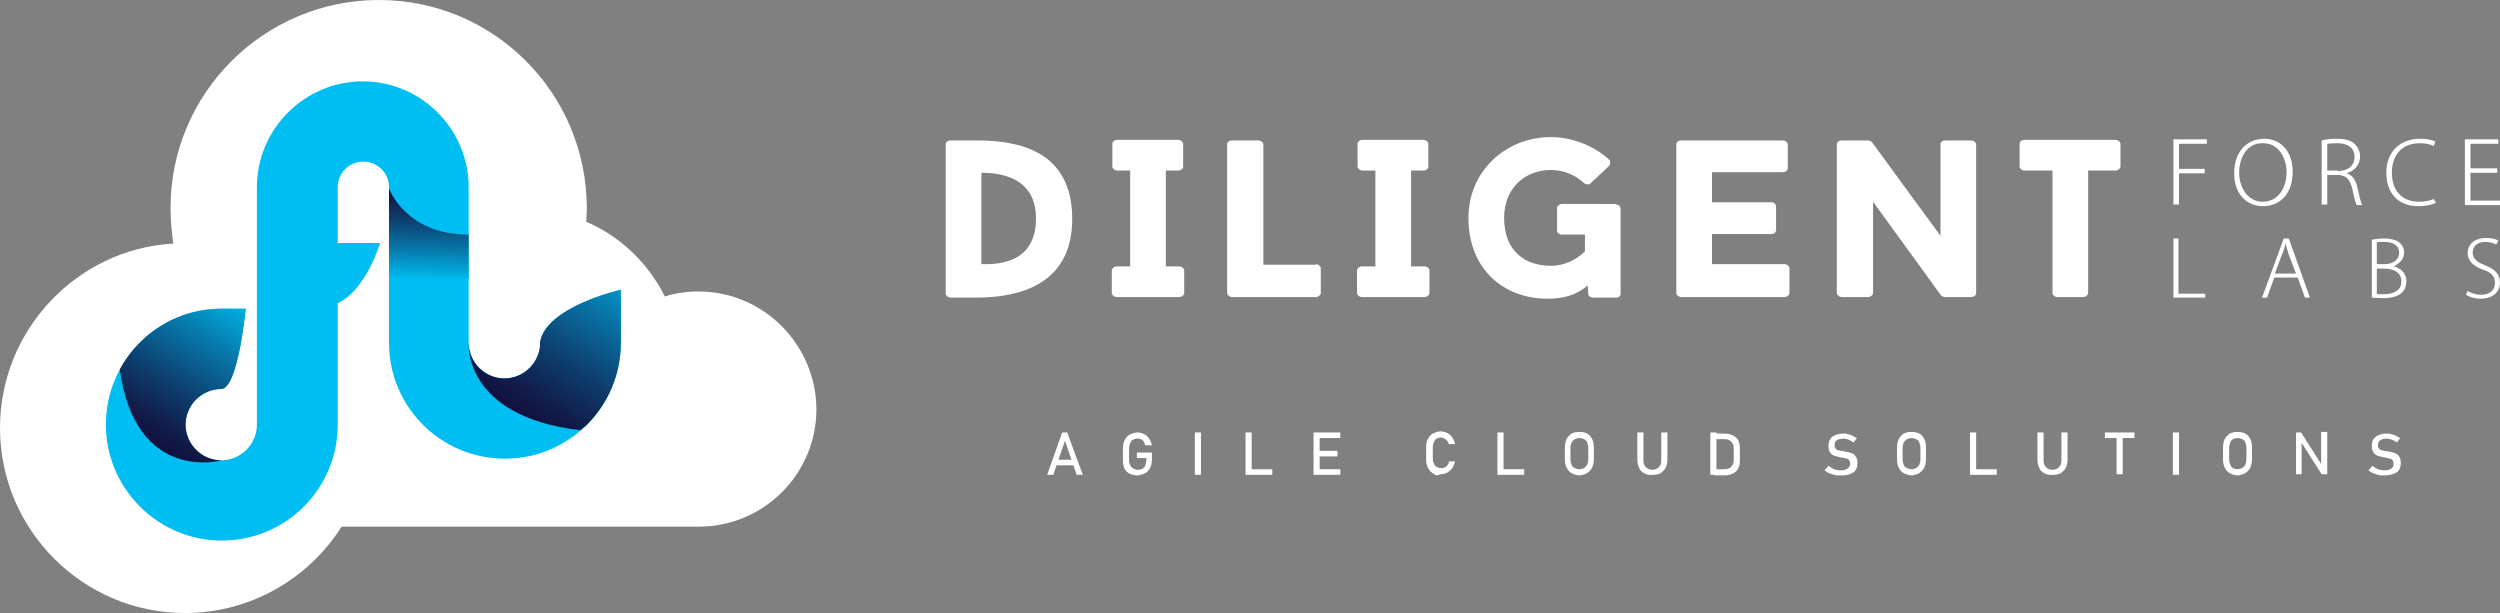
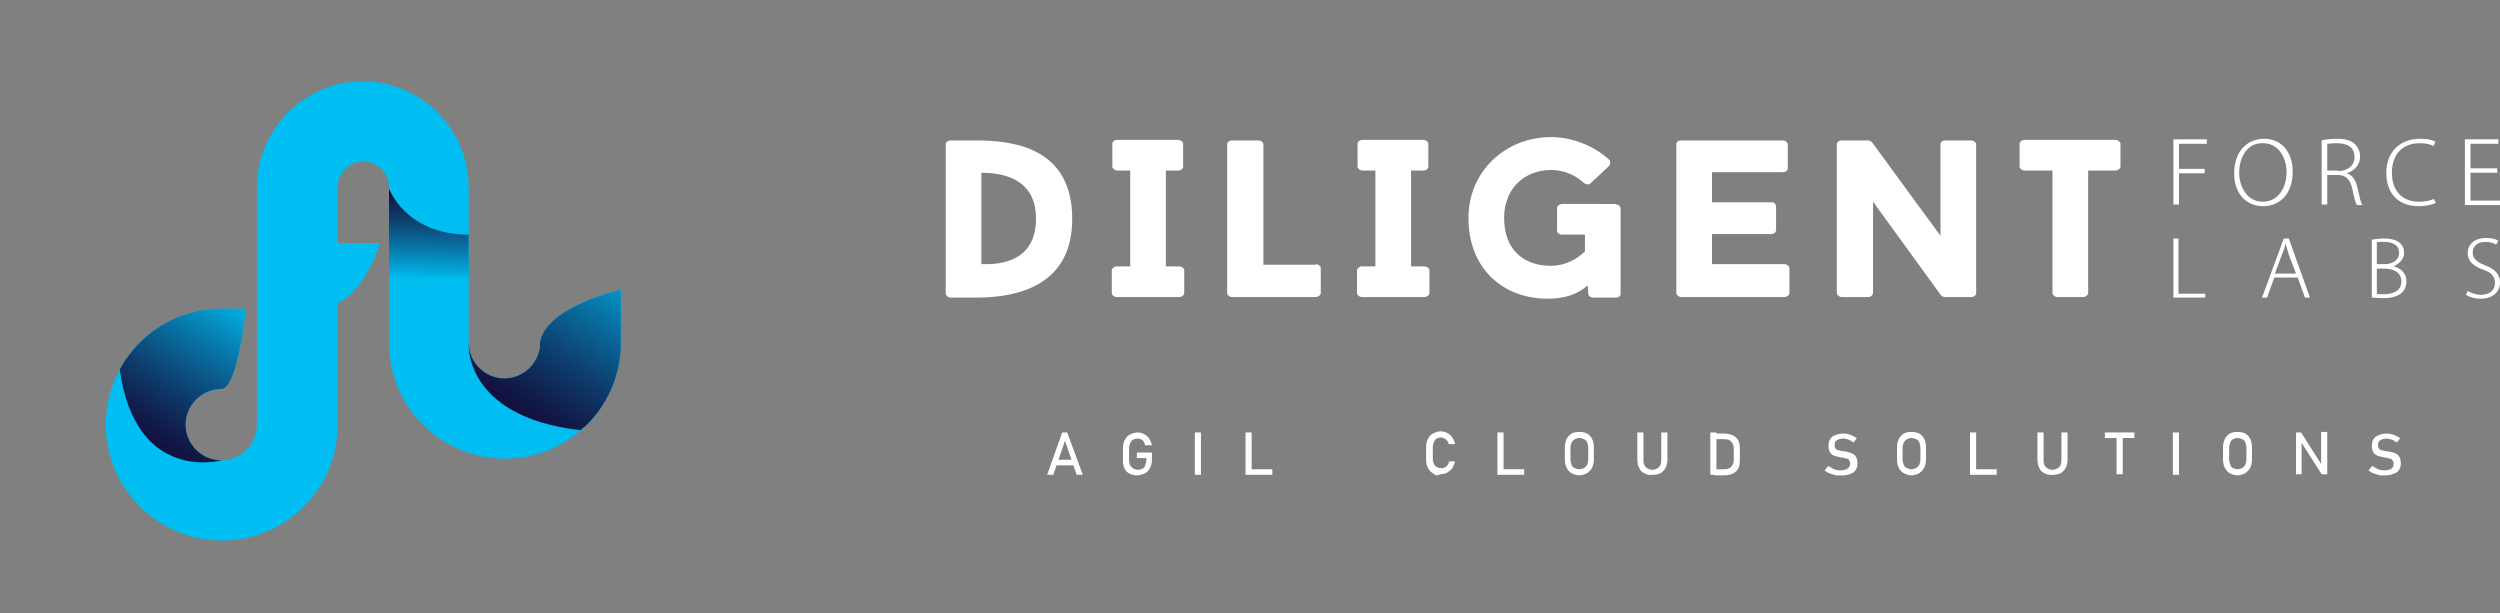
<svg xmlns="http://www.w3.org/2000/svg" xmlns:xlink="http://www.w3.org/1999/xlink" version="1.1" id="Layer_1" x="0px" y="0px" viewBox="0 0 448.6 110" style="enable-background:new 0 0 448.6 110;" xml:space="preserve">
  <rect x="0" y="0" width="448.6" height="110" fill="#808080" stroke="none" />
  <style type="text/css">
	.st0{fill:#FFFFFF;}
	.st1{fill:#00BEF2;}
	
		.st2{clip-path:url(#SVGID_00000150789048966991984230000004578348189729792646_);fill:url(#SVGID_00000111889977735321180370000007770397318298805438_);}
	
		.st3{clip-path:url(#SVGID_00000150789048966991984230000004578348189729792646_);fill:url(#SVGID_00000021831254731195414270000017567326111708176315_);}
	
		.st4{clip-path:url(#SVGID_00000150789048966991984230000004578348189729792646_);fill:url(#SVGID_00000049192465852545694760000014554933570790140337_);}
</style>
  <g>
    <g>
      <g>
        <g>
          <path class="st0" d="M175.2,25.2c7.2,0,17.2,1.6,17.2,14.1c0,12-9.9,14.1-17.2,14.1h-4.6c-0.5,0-0.9-0.4-0.9-0.7V25.9      c0-0.4,0.4-0.7,0.9-0.7H175.2z M176.1,47.4c3.4,0.1,9.8-0.4,9.8-8.2c0-6-4.2-8.2-9.8-8.2V47.4z" />
          <path class="st0" d="M209.2,30.6v17.2h2.4c0.5,0,0.9,0.4,0.9,0.7v4.1c0,0.3-0.4,0.7-0.9,0.7h-11.2c-0.5,0-0.9-0.4-0.9-0.7v-4.1      c0-0.3,0.4-0.7,0.9-0.7h2.4V30.6h-2.3c-0.5,0-0.9-0.4-0.9-0.7v-4.1c0-0.4,0.4-0.7,0.9-0.7h10.9c0.5,0,0.9,0.4,0.9,0.7v4.1      c0,0.3-0.3,0.7-0.9,0.7H209.2z" />
          <path class="st0" d="M236.1,47.4c0.5,0,0.9,0.4,0.9,0.7v4.5c0,0.3-0.4,0.7-0.9,0.7h-15c-0.5,0-0.9-0.4-0.9-0.7V25.9      c0-0.4,0.4-0.7,0.9-0.7h4.7c0.5,0,0.9,0.4,0.9,0.7v21.6H236.1z" />
          <path class="st0" d="M253.2,30.6v17.2h2.4c0.5,0,0.9,0.4,0.9,0.7v4.1c0,0.3-0.4,0.7-0.9,0.7h-11.2c-0.5,0-0.9-0.4-0.9-0.7v-4.1      c0-0.3,0.4-0.7,0.9-0.7h2.4V30.6h-2.3c-0.5,0-0.9-0.4-0.9-0.7v-4.1c0-0.4,0.4-0.7,0.9-0.7h10.9c0.5,0,0.9,0.4,0.9,0.7v4.1      c0,0.3-0.3,0.7-0.9,0.7H253.2z" />
          <path class="st0" d="M290,36.7c0.5,0,0.8,0.4,0.8,0.7v15.3c0,0.4-0.3,0.7-0.8,0.7h-4.1c-0.5,0-0.9-0.3-0.9-0.7      c0-0.8-0.1-0.6-0.1-1.5c-1.9,1.7-4.3,2.4-7.2,2.4c-7.9,0-14.2-5.3-14.2-14.5c0-8.4,6.7-14.5,14.8-14.5c4,0,7.9,1.7,10.5,4.1      c0.2,0.3,0.2,0.8-0.1,1.1l-3.3,3.1c-0.3,0.3-0.9,0.2-1.1,0c-1.6-1.5-3.7-2.4-6-2.4c-4.6,0-8.4,3.2-8.4,8.6c0,6,3.8,8.6,8.4,8.6      c2.3,0,4.5-1,6.1-2.6v-3h-4.1c-0.5,0-0.9-0.3-0.9-0.7v-4.1c0-0.3,0.4-0.7,0.9-0.7H290z" />
          <path class="st0" d="M307.2,30.9v5.4h10.7c0.5,0,0.8,0.4,0.8,0.7v4.3c0,0.3-0.3,0.7-0.8,0.7h-10.7v5.4h13c0.5,0,0.9,0.4,0.9,0.7      v4.5c0,0.3-0.4,0.7-0.9,0.7h-18.5c-0.5,0-0.9-0.4-0.9-0.7V25.9c0-0.4,0.3-0.7,0.9-0.7h18.2c0.5,0,0.9,0.4,0.9,0.7v4.3      c0,0.4-0.4,0.7-0.9,0.7H307.2z" />
          <path class="st0" d="M354.6,52.6c0,0.3-0.3,0.7-0.9,0.7H349c-0.2,0-0.5-0.1-0.7-0.3c-4.3-5.9-7.9-10.9-12.2-16.8v16.4      c0,0.3-0.4,0.7-0.9,0.7h-4.7c-0.5,0-0.9-0.4-0.9-0.7V25.9c0-0.4,0.4-0.7,0.9-0.7h4.7c0.2,0,0.5,0.1,0.7,0.3      c4.2,5.8,8,10.9,12.3,16.8V25.9c0-0.4,0.3-0.7,0.9-0.7h4.6c0.5,0,0.9,0.4,0.9,0.7V52.6z" />
          <path class="st0" d="M380.5,29.9c0,0.3-0.4,0.7-0.9,0.7h-4.9v22c0,0.3-0.4,0.7-0.9,0.7h-4.6c-0.5,0-0.9-0.4-0.9-0.7v-22h-5      c-0.5,0-0.9-0.4-0.9-0.7v-4.1c0-0.4,0.4-0.7,0.9-0.7h16.3c0.5,0,0.9,0.4,0.9,0.7V29.9z" />
        </g>
        <g>
          <g>
            <g>
              <path class="st0" d="M390,36.8V25h6v0.8h-5v4.5h4.6v0.8H391v5.6H390z" />
              <path class="st0" d="M411.4,30.8c0,4.2-2.5,6.2-5.3,6.2c-3,0-5.2-2.2-5.2-5.9c0-3.9,2.3-6.2,5.4-6.2        C409.3,24.9,411.4,27.2,411.4,30.8z M401.8,31c0,2.6,1.5,5.2,4.2,5.2c2.8,0,4.3-2.5,4.3-5.3c0-2.4-1.3-5.2-4.2-5.2        C403.1,25.6,401.8,28.4,401.8,31z" />
              <path class="st0" d="M421.1,31.1c1,0.3,1.6,1.2,1.9,2.5c0.4,1.8,0.6,2.7,0.9,3.2h-1c-0.2-0.3-0.5-1.4-0.8-2.9        c-0.4-1.7-1.1-2.5-2.7-2.5h-1.8v5.3h-1V25.2c0.7-0.2,1.8-0.3,2.7-0.3c1.6,0,2.6,0.3,3.3,1c0.5,0.5,0.9,1.3,0.9,2.1        C423.5,29.6,422.5,30.6,421.1,31.1L421.1,31.1z M419.5,30.7c1.8,0,3-1,3-2.5c0-2-1.6-2.5-3.2-2.5c-0.8,0-1.4,0.1-1.7,0.1v4.8        H419.5z" />
              <path class="st0" d="M437.1,36.4c-0.6,0.3-1.7,0.6-3.2,0.6c-3,0-5.7-1.8-5.7-6c0-3.6,2.3-6.1,6.1-6.1c1.6,0,2.5,0.4,2.7,0.5        l-0.3,0.8c-0.6-0.3-1.4-0.5-2.5-0.5c-3.1,0-5,2-5,5.3c0,3.2,1.8,5.2,4.9,5.2c1,0,2-0.2,2.6-0.5L437.1,36.4z" />
              <path class="st0" d="M448.6,36.8h-6.3V25h6v0.8h-5v4.4h4.8V31h-4.8v5h5.3V36.8z" />
            </g>
          </g>
          <g>
            <g>
              <path class="st0" d="M395.7,53.4h-5.7V42.8h0.9v9.9h4.8V53.4z" />
              <path class="st0" d="M414.5,53.4h-0.9l-1.3-3.6h-4.2l-1.3,3.6h-0.9l3.9-10.6h0.9L414.5,53.4z M412,49.1l-1.3-3.4        c-0.2-0.7-0.4-1.4-0.6-2h0c-0.1,0.6-0.3,1.3-0.6,1.9l-1.3,3.5H412z" />
              <path class="st0" d="M429.5,47.8c1,0.2,2.3,1,2.3,2.7c0,0.5-0.1,1.4-0.8,2c-0.7,0.7-1.9,1-3.5,1c-0.9,0-1.5-0.1-1.9-0.1V43        c0.6-0.1,1.4-0.2,2.2-0.2c2.7,0,3.6,1.2,3.6,2.6C431.4,46.4,430.6,47.3,429.5,47.8L429.5,47.8z M427.9,47.4        c1.6,0,2.6-0.9,2.6-2c0-1.4-1.1-2-2.7-2c-0.7,0-1.1,0-1.3,0.1v3.9H427.9z M426.4,52.7c0.3,0.1,0.7,0.1,1.3,0.1        c1.7,0,3.2-0.6,3.2-2.3c0-1.7-1.5-2.3-3.1-2.3h-1.3V52.7z" />
              <path class="st0" d="M447.9,43.9c-0.3-0.2-1-0.5-1.9-0.5c-1.7,0-2.3,1-2.3,1.9c0,1.1,0.7,1.7,2.2,2.3c1.8,0.7,2.7,1.6,2.7,3.1        c0,1.6-1.2,2.9-3.5,2.9c-1,0-2-0.3-2.6-0.7l0.3-0.7c0.6,0.4,1.5,0.7,2.4,0.7c1.6,0,2.5-0.9,2.5-2.1c0-1.2-0.6-1.9-2.1-2.4        c-1.7-0.6-2.8-1.5-2.8-3c0-1.6,1.3-2.7,3.3-2.7c1,0,1.8,0.2,2.2,0.5L447.9,43.9z" />
            </g>
          </g>
        </g>
      </g>
      <g>
        <path class="st0" d="M190.6,77.6h0.9l2.8,7.6h-1.1l-2.1-6.1l-2.1,6.1h-1.1L190.6,77.6z M189.1,82.5h4v1h-4V82.5z" />
        <path class="st0" d="M206.7,81.1v1.3c0,0.6-0.1,1.1-0.3,1.5c-0.2,0.4-0.5,0.8-0.9,1c-0.4,0.2-0.9,0.4-1.4,0.4     c-0.5,0-1-0.1-1.4-0.3c-0.4-0.2-0.7-0.5-0.9-0.9c-0.2-0.4-0.3-0.9-0.3-1.4v-2.2c0-0.6,0.1-1.1,0.3-1.5c0.2-0.4,0.5-0.8,0.9-1     c0.4-0.2,0.9-0.4,1.4-0.4c0.4,0,0.8,0.1,1.2,0.3c0.4,0.2,0.7,0.5,0.9,0.8c0.2,0.3,0.4,0.7,0.5,1.2h-1.2c-0.1-0.3-0.2-0.5-0.3-0.7     c-0.1-0.2-0.3-0.3-0.5-0.4c-0.2-0.1-0.4-0.1-0.6-0.1c-0.3,0-0.6,0.1-0.8,0.2c-0.2,0.1-0.4,0.4-0.5,0.6c-0.1,0.3-0.2,0.6-0.2,0.9     v2.2c0,0.3,0.1,0.6,0.2,0.9c0.1,0.2,0.3,0.4,0.6,0.6c0.2,0.1,0.5,0.2,0.8,0.2c0.3,0,0.6-0.1,0.8-0.2c0.2-0.1,0.4-0.3,0.5-0.6     c0.1-0.3,0.2-0.6,0.2-1v-0.3H204v-1H206.7z" />
        <path class="st0" d="M215.5,85.2h-1.1v-7.6h1.1V85.2z" />
        <path class="st0" d="M223.5,77.6h1.1v7.6h-1.1V77.6z M224,84.2h4.3v1H224V84.2z" />
-         <path class="st0" d="M235.7,77.6h1.1v7.6h-1.1V77.6z M236.2,77.6h4.3v1h-4.3V77.6z M236.2,80.9h3.8v1h-3.8V80.9z M236.2,84.2h4.3     v1h-4.3V84.2z" />
        <path class="st0" d="M257.7,85.3c0,0-0.2-0.1-0.6-0.4c-0.4-0.2-0.7-0.6-0.9-1c-0.2-0.4-0.3-0.9-0.3-1.5v-2.1     c0-0.6,0.1-1.1,0.3-1.5c0.2-0.4,0.5-0.8,0.9-1c0.4-0.2,0.9-0.4,1.4-0.4c0.4,0,0.8,0.1,1.2,0.3c0.4,0.2,0.7,0.5,0.9,0.8     c0.2,0.3,0.4,0.7,0.5,1.2H260c-0.1-0.2-0.2-0.4-0.3-0.6c-0.2-0.2-0.3-0.3-0.5-0.4c-0.2-0.1-0.4-0.2-0.6-0.2     c-0.3,0-0.6,0.1-0.8,0.2c-0.2,0.1-0.4,0.4-0.5,0.6c-0.1,0.3-0.2,0.6-0.2,0.9v2.1c0,0.4,0.1,0.7,0.2,0.9c0.1,0.3,0.3,0.5,0.5,0.6     c0.2,0.1,0.5,0.2,0.8,0.2c0.2,0,0.4,0,0.6-0.1c0.2-0.1,0.4-0.2,0.5-0.4c0.2-0.2,0.3-0.4,0.3-0.7h1.1c-0.1,0.4-0.3,0.8-0.5,1.2     c-0.2,0.3-0.6,0.6-0.9,0.8c-0.4,0.2-0.8,0.3-1.2,0.3C258,85.3,257.7,85.3,257.7,85.3z" />
        <path class="st0" d="M268.7,77.6h1.1v7.6h-1.1V77.6z M269.2,84.2h4.3v1h-4.3V84.2z" />
        <path class="st0" d="M282,84.9c-0.4-0.2-0.7-0.6-0.9-1c-0.2-0.4-0.3-0.9-0.3-1.5v-2.1c0-0.6,0.1-1,0.3-1.5c0.2-0.4,0.5-0.7,0.9-1     c0.4-0.2,0.9-0.3,1.4-0.3c0.5,0,1,0.1,1.4,0.3c0.4,0.2,0.7,0.6,0.9,1c0.2,0.4,0.3,0.9,0.3,1.5v2.1c0,0.6-0.1,1-0.3,1.5     c-0.2,0.4-0.5,0.7-0.9,1c-0.4,0.2-0.9,0.4-1.4,0.4C282.9,85.3,282.4,85.1,282,84.9z M284.2,84c0.2-0.1,0.4-0.3,0.6-0.6     c0.1-0.3,0.2-0.6,0.2-0.9v-2.2c0-0.3-0.1-0.6-0.2-0.9c-0.1-0.3-0.3-0.5-0.6-0.6c-0.2-0.1-0.5-0.2-0.8-0.2c-0.3,0-0.6,0.1-0.8,0.2     c-0.2,0.1-0.4,0.3-0.6,0.6c-0.1,0.3-0.2,0.6-0.2,0.9v2.2c0,0.3,0.1,0.6,0.2,0.9c0.1,0.3,0.3,0.5,0.6,0.6c0.2,0.1,0.5,0.2,0.8,0.2     C283.7,84.2,284,84.1,284.2,84z" />
        <path class="st0" d="M295,84.9c-0.4-0.2-0.7-0.5-0.9-1c-0.2-0.4-0.3-0.9-0.3-1.5v-4.8h1.1v4.9c0,0.6,0.1,1,0.4,1.3     c0.3,0.3,0.7,0.5,1.2,0.5c0.5,0,0.9-0.2,1.2-0.5c0.3-0.3,0.4-0.7,0.4-1.3v-4.9h1.1v4.8c0,0.6-0.1,1.1-0.3,1.5     c-0.2,0.4-0.5,0.7-0.9,1c-0.4,0.2-0.9,0.3-1.4,0.3C295.8,85.3,295.4,85.1,295,84.9z" />
        <path class="st0" d="M306.9,77.6h1.1v7.6h-1.1V77.6z M307.6,84.2h1.7c0.6,0,1-0.1,1.3-0.4c0.3-0.3,0.5-0.7,0.5-1.2v-2.2     c0-0.5-0.2-0.9-0.5-1.2c-0.3-0.3-0.7-0.4-1.3-0.4h-1.7v-1h1.7c0.6,0,1.1,0.1,1.6,0.3c0.4,0.2,0.8,0.5,1,0.9     c0.2,0.4,0.3,0.9,0.3,1.5v2.1c0,0.6-0.1,1.1-0.3,1.5c-0.2,0.4-0.6,0.7-1,0.9c-0.4,0.2-0.9,0.3-1.6,0.3h-1.7V84.2z" />
        <path class="st0" d="M329.6,85.3c0,0-0.2,0-0.5-0.1c-0.3-0.1-0.6-0.2-0.9-0.3c-0.3-0.1-0.5-0.3-0.8-0.5l0.7-0.8     c0.3,0.2,0.6,0.4,1,0.6c0.3,0.1,0.7,0.2,1.1,0.2c0.5,0,1-0.1,1.3-0.3c0.3-0.2,0.5-0.5,0.5-0.9v0c0-0.3-0.1-0.5-0.2-0.6     c-0.1-0.2-0.3-0.3-0.5-0.3c-0.2-0.1-0.5-0.1-0.8-0.2c0,0,0,0,0,0c0,0,0,0,0,0l-0.1,0c-0.5-0.1-0.9-0.2-1.2-0.3     c-0.3-0.1-0.6-0.3-0.8-0.6c-0.2-0.3-0.3-0.7-0.3-1.2v0c0-0.5,0.1-0.9,0.3-1.2c0.2-0.3,0.5-0.6,0.9-0.7c0.4-0.2,0.9-0.3,1.5-0.3     c0.3,0,0.5,0,0.8,0.1c0.3,0.1,0.5,0.1,0.8,0.3c0.3,0.1,0.5,0.3,0.8,0.4l-0.6,0.8c-0.3-0.2-0.6-0.4-0.9-0.5     c-0.3-0.1-0.6-0.2-0.9-0.2c-0.5,0-0.9,0.1-1.2,0.3c-0.3,0.2-0.4,0.5-0.4,0.9v0c0,0.3,0.1,0.5,0.2,0.6c0.1,0.2,0.3,0.3,0.6,0.3     c0.2,0.1,0.5,0.1,0.9,0.2c0,0,0,0,0,0c0,0,0,0,0,0c0,0,0,0,0.1,0c0,0,0,0,0.1,0c0.5,0.1,0.8,0.2,1.1,0.3c0.3,0.1,0.6,0.3,0.8,0.6     c0.2,0.3,0.3,0.7,0.3,1.2v0c0,0.5-0.1,0.9-0.3,1.2c-0.2,0.3-0.5,0.6-0.9,0.7c-0.4,0.2-0.9,0.3-1.5,0.3     C329.8,85.3,329.6,85.3,329.6,85.3z" />
        <path class="st0" d="M341.6,84.9c-0.4-0.2-0.7-0.6-0.9-1c-0.2-0.4-0.3-0.9-0.3-1.5v-2.1c0-0.6,0.1-1,0.3-1.5     c0.2-0.4,0.5-0.7,0.9-1c0.4-0.2,0.9-0.3,1.4-0.3c0.5,0,1,0.1,1.4,0.3c0.4,0.2,0.7,0.6,0.9,1c0.2,0.4,0.3,0.9,0.3,1.5v2.1     c0,0.6-0.1,1-0.3,1.5c-0.2,0.4-0.5,0.7-0.9,1c-0.4,0.2-0.9,0.4-1.4,0.4C342.5,85.3,342,85.1,341.6,84.9z M343.8,84     c0.2-0.1,0.4-0.3,0.6-0.6c0.1-0.3,0.2-0.6,0.2-0.9v-2.2c0-0.3-0.1-0.6-0.2-0.9c-0.1-0.3-0.3-0.5-0.6-0.6     c-0.2-0.1-0.5-0.2-0.8-0.2c-0.3,0-0.6,0.1-0.8,0.2c-0.2,0.1-0.4,0.3-0.6,0.6c-0.1,0.3-0.2,0.6-0.2,0.9v2.2c0,0.3,0.1,0.6,0.2,0.9     c0.1,0.3,0.3,0.5,0.6,0.6c0.2,0.1,0.5,0.2,0.8,0.2C343.3,84.2,343.6,84.1,343.8,84z" />
        <path class="st0" d="M353.5,77.6h1.1v7.6h-1.1V77.6z M354,84.2h4.3v1H354V84.2z" />
        <path class="st0" d="M366.8,84.9c-0.4-0.2-0.7-0.5-0.9-1c-0.2-0.4-0.3-0.9-0.3-1.5v-4.8h1.1v4.9c0,0.6,0.1,1,0.4,1.3     c0.3,0.3,0.7,0.5,1.2,0.5c0.5,0,0.9-0.2,1.2-0.5c0.3-0.3,0.4-0.7,0.4-1.3v-4.9h1.1v4.8c0,0.6-0.1,1.1-0.3,1.5     c-0.2,0.4-0.5,0.7-0.9,1c-0.4,0.2-0.9,0.3-1.4,0.3C367.7,85.3,367.2,85.1,366.8,84.9z" />
        <path class="st0" d="M377.7,77.6h5.3v1h-5.3V77.6z M379.8,78.2h1.1v6.9h-1.1V78.2z" />
        <path class="st0" d="M391,85.2h-1.1v-7.6h1.1V85.2z" />
        <path class="st0" d="M400.1,84.9c-0.4-0.2-0.7-0.6-0.9-1c-0.2-0.4-0.3-0.9-0.3-1.5v-2.1c0-0.6,0.1-1,0.3-1.5     c0.2-0.4,0.5-0.7,0.9-1c0.4-0.2,0.9-0.3,1.4-0.3c0.5,0,1,0.1,1.4,0.3c0.4,0.2,0.7,0.6,0.9,1c0.2,0.4,0.3,0.9,0.3,1.5v2.1     c0,0.6-0.1,1-0.3,1.5c-0.2,0.4-0.5,0.7-0.9,1c-0.4,0.2-0.9,0.4-1.4,0.4C400.9,85.3,400.5,85.1,400.1,84.9z M402.3,84     c0.2-0.1,0.4-0.3,0.6-0.6c0.1-0.3,0.2-0.6,0.2-0.9v-2.2c0-0.3-0.1-0.6-0.2-0.9c-0.1-0.3-0.3-0.5-0.6-0.6     c-0.2-0.1-0.5-0.2-0.8-0.2c-0.3,0-0.6,0.1-0.8,0.2c-0.2,0.1-0.4,0.3-0.5,0.6c-0.1,0.3-0.2,0.6-0.2,0.9v2.2c0,0.3,0.1,0.6,0.2,0.9     c0.1,0.3,0.3,0.5,0.5,0.6c0.2,0.1,0.5,0.2,0.8,0.2C401.8,84.2,402,84.1,402.3,84z" />
        <path class="st0" d="M411.9,77.6h1l3.7,5.8l-0.1,0.1v-6h1.1v7.6h-1l-3.7-5.8l0.1-0.1v5.9h-1V77.6z" />
        <path class="st0" d="M427.2,85.3c0,0-0.2,0-0.5-0.1c-0.3-0.1-0.6-0.2-0.9-0.3c-0.3-0.1-0.5-0.3-0.8-0.5l0.7-0.8     c0.3,0.2,0.6,0.4,1,0.6c0.3,0.1,0.7,0.2,1.1,0.2c0.5,0,1-0.1,1.3-0.3c0.3-0.2,0.4-0.5,0.4-0.9v0c0-0.3-0.1-0.5-0.2-0.6     c-0.1-0.2-0.3-0.3-0.5-0.3c-0.2-0.1-0.5-0.1-0.8-0.2c0,0,0,0,0,0c0,0,0,0,0,0l-0.1,0c-0.5-0.1-0.9-0.2-1.2-0.3     c-0.3-0.1-0.6-0.3-0.8-0.6c-0.2-0.3-0.3-0.7-0.3-1.2v0c0-0.5,0.1-0.9,0.3-1.2c0.2-0.3,0.5-0.6,0.9-0.7c0.4-0.2,0.9-0.3,1.5-0.3     c0.3,0,0.5,0,0.8,0.1c0.3,0.1,0.5,0.1,0.8,0.3c0.3,0.1,0.5,0.3,0.8,0.4l-0.6,0.8c-0.3-0.2-0.6-0.4-0.9-0.5     c-0.3-0.1-0.6-0.2-0.9-0.2c-0.5,0-0.9,0.1-1.2,0.3c-0.3,0.2-0.4,0.5-0.4,0.9v0c0,0.3,0.1,0.5,0.2,0.6c0.2,0.2,0.3,0.3,0.6,0.3     c0.2,0.1,0.5,0.1,0.9,0.2c0,0,0,0,0,0c0,0,0,0,0,0c0,0,0,0,0.1,0c0,0,0,0,0.1,0c0.5,0.1,0.8,0.2,1.1,0.3c0.3,0.1,0.6,0.3,0.8,0.6     c0.2,0.3,0.3,0.7,0.3,1.2v0c0,0.5-0.1,0.9-0.3,1.2c-0.2,0.3-0.5,0.6-1,0.7c-0.4,0.2-0.9,0.3-1.5,0.3     C427.4,85.3,427.2,85.3,427.2,85.3z" />
      </g>
    </g>
    <g>
-       <path class="st0" d="M125.3,52.3c-2.1,0-4.1,0.3-6,0.9c-3-6-8-10.8-14.1-13.4c0-0.8,0.1-1.6,0.1-2.4C105.3,16.7,88.6,0,68,0    C47.4,0,30.6,16.7,30.6,37.3c0,2.2,0.2,4.3,0.5,6.4C13.8,44.7,0,59.2,0,76.8C0,95.1,14.9,110,33.2,110c11.8,0,22.2-6.2,28.1-15.5    h64.1c11.6,0,21.1-9.4,21.1-21.1C146.4,61.8,137,52.3,125.3,52.3z" />
      <g>
        <g>
-           <path class="st1" d="M96.9,61.5L96.9,61.5c0,0.1,0,0.2,0,0.3c0,0.1,0,0.3,0,0.4c-0.4,3.2-3.1,5.7-6.4,5.7      c-3.5,0-6.4-2.9-6.4-6.4V33.6c0-10.4-8.5-19-19-19c-10.4,0-19,8.5-19,19v42.6c0,3.5-2.9,6.4-6.4,6.4c-3.5,0-6.4-2.9-6.4-6.4      c0-3.5,2.9-6.4,6.4-6.4c3,0,4.4-14.4,4.4-14.4h-4.4C28.3,55.4,19,64.7,19,76.2C19,87.6,28.3,97,39.8,97      c11.5,0,20.8-9.3,20.8-20.8V54.4c5.1-2.3,7.6-10.8,7.6-10.8h-7.6V33.6c0-2.5,2-4.6,4.6-4.6c2.5,0,4.6,2,4.6,4.6v27.9      c0,11.5,9.3,20.8,20.8,20.8c11.5,0,20.8-9.3,20.8-20.8V52C111.3,52,97.8,55.1,96.9,61.5z" />
+           <path class="st1" d="M96.9,61.5c0,0.1,0,0.2,0,0.3c0,0.1,0,0.3,0,0.4c-0.4,3.2-3.1,5.7-6.4,5.7      c-3.5,0-6.4-2.9-6.4-6.4V33.6c0-10.4-8.5-19-19-19c-10.4,0-19,8.5-19,19v42.6c0,3.5-2.9,6.4-6.4,6.4c-3.5,0-6.4-2.9-6.4-6.4      c0-3.5,2.9-6.4,6.4-6.4c3,0,4.4-14.4,4.4-14.4h-4.4C28.3,55.4,19,64.7,19,76.2C19,87.6,28.3,97,39.8,97      c11.5,0,20.8-9.3,20.8-20.8V54.4c5.1-2.3,7.6-10.8,7.6-10.8h-7.6V33.6c0-2.5,2-4.6,4.6-4.6c2.5,0,4.6,2,4.6,4.6v27.9      c0,11.5,9.3,20.8,20.8,20.8c11.5,0,20.8-9.3,20.8-20.8V52C111.3,52,97.8,55.1,96.9,61.5z" />
          <g>
            <defs>
              <path id="SVGID_1_" d="M96.9,61.5L96.9,61.5c0,0.1,0,0.2,0,0.3c0,0.1,0,0.3,0,0.4c-0.4,3.2-3.1,5.7-6.4,5.7        c-3.5,0-6.4-2.9-6.4-6.4V33.6c0-10.4-8.5-19-19-19c-10.4,0-19,8.5-19,19v42.6c0,3.5-2.9,6.4-6.4,6.4c-3.5,0-6.4-2.9-6.4-6.4        c0-3.5,2.9-6.4,6.4-6.4c3,0,4.4-14.4,4.4-14.4h-4.4C28.3,55.4,19,64.7,19,76.2C19,87.6,28.3,97,39.8,97        c11.5,0,20.8-9.3,20.8-20.8V54.4c5.1-2.3,7.6-10.8,7.6-10.8h-7.6V33.6c0-2.5,2-4.6,4.6-4.6c2.5,0,4.6,2,4.6,4.6v27.9        c0,11.5,9.3,20.8,20.8,20.8c11.5,0,20.8-9.3,20.8-20.8V52C111.3,52,97.8,55.1,96.9,61.5z" />
            </defs>
            <clipPath id="SVGID_00000156561071127319609790000012095000122159953033_">
              <use xlink:href="#SVGID_1_" style="overflow:visible;" />
            </clipPath>
            <linearGradient id="SVGID_00000155840563881174328090000002292275392307182979_" gradientUnits="userSpaceOnUse" x1="42.722" y1="51.989" x2="25.486" y2="78.532">
              <stop offset="0" style="stop-color:#00BEF2" />
              <stop offset="0.363" style="stop-color:#0873A5" />
              <stop offset="0.661" style="stop-color:#0D3D6D" />
              <stop offset="0.881" style="stop-color:#111C4A" />
              <stop offset="1" style="stop-color:#120F3D" />
            </linearGradient>
            <path style="clip-path:url(#SVGID_00000156561071127319609790000012095000122159953033_);fill:url(#SVGID_00000155840563881174328090000002292275392307182979_);" d="       M39.8,82.6c0,0-15.4,4.3-18.3-16.2c0,0-1.7-8.8,2.7-10.5c4.3-1.7,13.2-5.8,13.2-5.8l5.4,1.9c0,0,2.2,3,2.4,5.4       c0.1,2.4-2.4,12.6-2.4,12.6L39.8,82.6z" />
            <linearGradient id="SVGID_00000152978141615254031490000016456660266230732991_" gradientUnits="userSpaceOnUse" x1="78.538" y1="50.401" x2="79.113" y2="33.938">
              <stop offset="0" style="stop-color:#00BEF2" />
              <stop offset="0.363" style="stop-color:#0873A5" />
              <stop offset="0.661" style="stop-color:#0D3D6D" />
              <stop offset="0.881" style="stop-color:#111C4A" />
              <stop offset="1" style="stop-color:#120F3D" />
            </linearGradient>
            <path style="clip-path:url(#SVGID_00000156561071127319609790000012095000122159953033_);fill:url(#SVGID_00000152978141615254031490000016456660266230732991_);" d="       M84.1,42.1c-11.5,0-14.4-8.5-14.4-8.5l-1.6,1l0.8,5.8l-0.2,5.2v4.3h19l2-3.5L84.1,42.1z" />
            <linearGradient id="SVGID_00000136384475688718461080000004621449851374075327_" gradientUnits="userSpaceOnUse" x1="114.042" y1="44.533" x2="94.168" y2="75.135">
              <stop offset="0" style="stop-color:#00BEF2" />
              <stop offset="0.363" style="stop-color:#0873A5" />
              <stop offset="0.661" style="stop-color:#0D3D6D" />
              <stop offset="0.881" style="stop-color:#111C4A" />
              <stop offset="1" style="stop-color:#120F3D" />
            </linearGradient>
            <path style="clip-path:url(#SVGID_00000156561071127319609790000012095000122159953033_);fill:url(#SVGID_00000136384475688718461080000004621449851374075327_);" d="       M104.1,77.2c-21.1-2.5-20-15.7-20-15.7l6.2-2.9l9.6-6.3l12.7-8.7l10.2,7.8l-3.4,14.1L104.1,77.2z" />
          </g>
        </g>
      </g>
    </g>
  </g>
</svg>